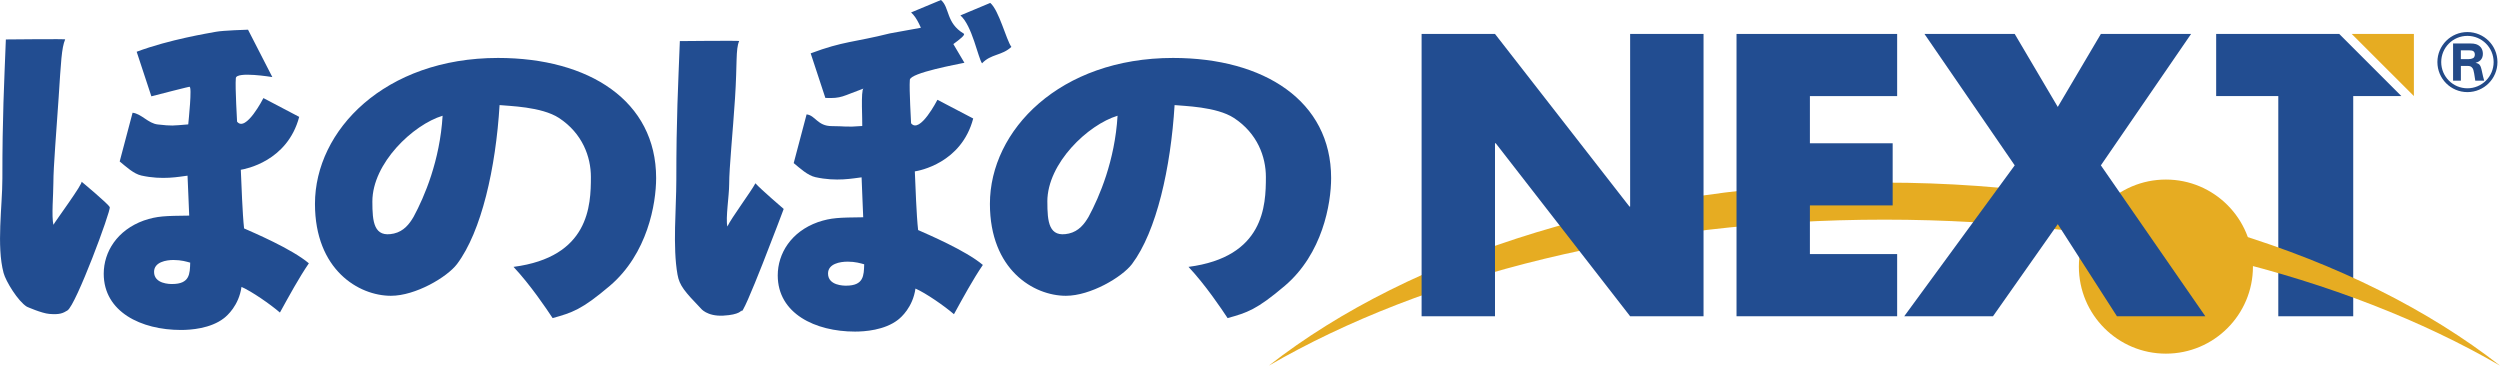
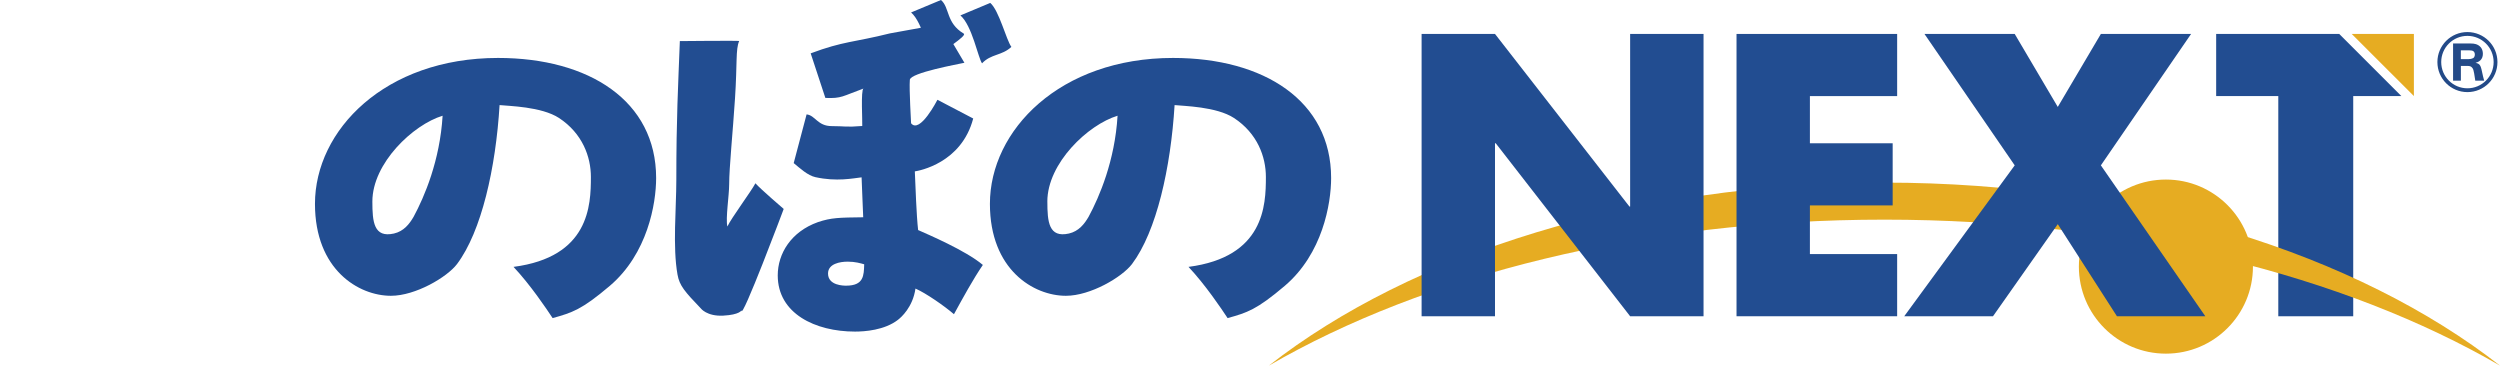
<svg xmlns="http://www.w3.org/2000/svg" id="_レイヤー_2" width="109.368" height="15.995" viewBox="0 0 109.368 15.995">
  <defs>
    <style>.cls-1{fill:#224d91;}.cls-2{fill:none;stroke:#234a88;stroke-width:.167px;}.cls-3{fill:#234a88;}.cls-4{fill:#e6ac22;}</style>
  </defs>
  <g id="_レイヤー_1-2">
    <path class="cls-1" d="M41.165,0c.388.33.212,1.001.995,1.47.169.103-.965.756-1.354,1.172-.173-.23-.431-1.651-.949-2.097l1.308-.545ZM43.321.127c.388.333.695,1.608.924,1.925-.418.39-.895.301-1.283.719-.171-.231-.432-1.651-.947-2.097l1.307-.547ZM32.335,1.798c-.158.374-.078.949-.181,2.514-.09,1.408-.255,3.029-.255,3.748,0,.502-.163,1.488-.078,1.849.173-.375,1.039-1.532,1.226-1.891.244.272,1.237,1.122,1.237,1.122.017-.033-1.858,4.95-1.847,4.437,0,0-.076.193-.797.231-.719.038-.982-.317-.982-.317-.699-.73-.933-.992-1.019-1.478-.217-1.21-.052-2.91-.052-4.133,0-2.745.078-4.054.154-6.082,0,0,2.737-.029,2.593,0M37.075,11.447c-.317,0-.851.087-.851.518,0,.532.692.532.792.532.775,0,.775-.447.79-.935-.158-.044-.388-.116-.732-.116M41.189,1.053l1.001,1.693c-.26.059-2.362.437-2.387.745-.035.421.059,1.909.054,1.901.382.486,1.153-1.027,1.153-1.027l1.565.819c-.513,1.952-2.367,2.286-2.554,2.314.029.662.071,1.92.144,2.566.388.174,2.085.892,2.832,1.526-.431.632-.862,1.423-1.264,2.156-.418-.36-1.223-.92-1.684-1.122-.116.819-.632,1.264-.762,1.364-.589.461-1.467.518-1.884.518-1.739,0-3.379-.789-3.379-2.457,0-.963.589-1.914,1.754-2.33.591-.2.935-.2,1.985-.214-.014-.217-.059-1.548-.071-1.747-.36.041-1.098.198-2.021-.008-.337-.074-.669-.385-.949-.615l.564-2.131c.388.044.471.513,1.104.513.575,0,.611.054,1.331-.005.014-.157-.07-1.594.054-1.638-.924.334-.949.44-1.668.41l-.642-1.95c1.438-.539,1.888-.478,3.465-.873l2.259-.41" />
-     <path class="cls-1" d="M2.85,1.726c-.158.374-.182.984-.285,2.549-.092,1.407-.23,3.008-.23,3.727,0,.504-.086,1.473.002,1.833.052-.114,1.334-1.85,1.228-1.89,0,0,1.177.976,1.236,1.118.059.144-1.478,4.295-1.853,4.52-.19.114-.325.19-.791.15-.336-.027-.981-.315-.981-.315-.388-.236-.924-1.115-1.02-1.48-.315-1.187-.052-2.91-.052-4.133C.103,5.061.18,3.752.256,1.726c0,0,2.737-.03,2.593,0M7.588,11.374c-.315,0-.848.087-.848.52,0,.531.691.531.79.531.776,0,.776-.447.791-.935-.157-.043-.388-.116-.733-.116M10.851,1.3l1.063,2.072s-1.571-.261-1.597.046c-.036.423.059,1.907.054,1.903.382.485,1.153-1.03,1.153-1.03l1.565.822c-.515,1.95-2.367,2.284-2.554,2.314.03.659.071,1.918.143,2.566.39.173,2.086.892,2.834,1.526-.431.63-.863,1.423-1.266,2.154-.417-.36-1.223-.92-1.681-1.122-.116.819-.634,1.266-.764,1.366-.589.461-1.467.518-1.884.518-1.741,0-3.379-.79-3.379-2.459,0-.963.591-1.91,1.754-2.329.591-.201.935-.201,1.985-.215-.014-.215-.057-1.546-.073-1.747-.36.043-1.096.2-2.021-.006-.334-.074-.665-.385-.947-.616l.564-2.131c.39.044.681.467,1.104.513.65.071.611.054,1.331-.003.014-.158.177-1.682.054-1.64.219-.078-1.667.412-1.667.412l-.643-1.95c1.438-.539,3.157-.814,3.465-.873.307-.06,1.407-.092,1.407-.092" />
    <path class="cls-1" d="M45.819,8.819c0,.884.06,1.595.944,1.397.426-.098.678-.415.863-.738.469-.867,1.148-2.452,1.264-4.415-1.291.391-3.072,2.075-3.072,3.756M51.994,11.675c3.312-.432,3.385-2.682,3.385-3.933,0-.884-.371-1.907-1.394-2.579-.771-.504-2.215-.523-2.6-.566-.168,2.745-.789,5.525-1.863,6.954-.437.575-1.817,1.389-2.891,1.389-1.41,0-3.325-1.136-3.325-4.022,0-3.221,3.061-6.383,8.011-6.383,3.978,0,6.916,1.876,6.916,5.253,0,1.12-.374,3.314-2.032,4.721-1.229,1.042-1.641,1.169-2.497,1.407-.268-.407-.973-1.457-1.711-2.242" />
    <path class="cls-1" d="M16.29,8.819c0,.884.062,1.595.944,1.397.428-.098.678-.415.863-.738.469-.867,1.148-2.452,1.266-4.415-1.291.391-3.073,2.075-3.073,3.756M22.465,11.675c3.312-.432,3.385-2.682,3.385-3.933,0-.884-.371-1.907-1.392-2.579-.771-.504-2.215-.523-2.603-.566-.166,2.745-.789,5.525-1.861,6.954-.436.575-1.817,1.389-2.891,1.389-1.41,0-3.324-1.136-3.324-4.022,0-3.221,3.059-6.383,8.009-6.383,3.978,0,6.916,1.876,6.916,5.253,0,1.12-.374,3.314-2.031,4.721-1.229,1.042-1.643,1.169-2.497,1.407-.269-.407-.974-1.457-1.712-2.242" />
    <polygon class="cls-1" points="96.951 1.485 96.951 4.203 99.669 4.203 99.669 13.835 102.947 13.835 102.947 4.203 105.052 4.203 102.334 1.485 96.951 1.485" />
    <polygon class="cls-4" points="102.881 1.485 105.601 4.203 105.601 1.485 102.881 1.485" />
    <path class="cls-4" d="M109.368,15.995c-6.24-4.871-15.981-8.006-26.929-8.006-10.95,0-20.691,3.135-26.93,8.006,6.788-3.937,16.344-6.386,26.93-6.386,10.585,0,20.141,2.449,26.929,6.386" />
    <path class="cls-4" d="M98.56,11.663c0,2.104-1.705,3.808-3.808,3.808s-3.807-1.705-3.807-3.808,1.703-3.808,3.807-3.808,3.808,1.705,3.808,3.808" />
    <polygon class="cls-1" points="62.191 1.485 65.402 1.485 71.283 9.036 71.314 9.036 71.314 1.485 74.525 1.485 74.525 13.835 71.314 13.835 65.434 6.267 65.402 6.267 65.402 13.835 62.191 13.835 62.191 1.485" />
    <polygon class="cls-1" points="79.178 4.204 79.178 6.268 82.799 6.268 82.799 8.986 79.178 8.986 79.178 11.115 82.995 11.115 82.995 13.835 75.968 13.835 75.968 1.485 82.995 1.485 82.995 4.204 79.178 4.204" />
    <polygon class="cls-1" points="84.19 1.485 88.138 1.485 90.022 4.678 91.907 1.485 95.854 1.485 91.907 7.234 96.477 13.835 92.61 13.835 90.022 9.806 87.188 13.835 83.305 13.835 88.138 7.234 84.19 1.485" />
    <path class="cls-3" d="M107.315,3.528v-1.627h.732c.116,0,.204.009.268.03.093.03.166.079.22.149.055.074.084.166.084.274,0,.117-.036.211-.106.28-.04.038-.082.067-.133.086-.024.01-.051.019-.082.029.055.011.097.025.127.043.036.021.062.051.081.09.027.04.068.198.124.474.009.051.025.106.046.173h-.39c-.003-.017-.006-.04-.01-.07-.027-.193-.051-.328-.074-.404-.016-.052-.043-.092-.079-.122-.038-.032-.092-.048-.162-.048h-.304v.643h-.341ZM107.656,2.586h.345c.07,0,.131-.013.184-.04.024-.011.043-.029.055-.052.019-.03.027-.065.027-.106,0-.065-.021-.112-.059-.144-.035-.029-.1-.043-.192-.043h-.361v.385Z" />
    <path class="cls-2" d="M109.173,2.715c0,.68-.55,1.231-1.231,1.231-.68,0-1.229-.551-1.229-1.231s.55-1.229,1.229-1.229c.681,0,1.231.55,1.231,1.229Z" />
  </g>
</svg>